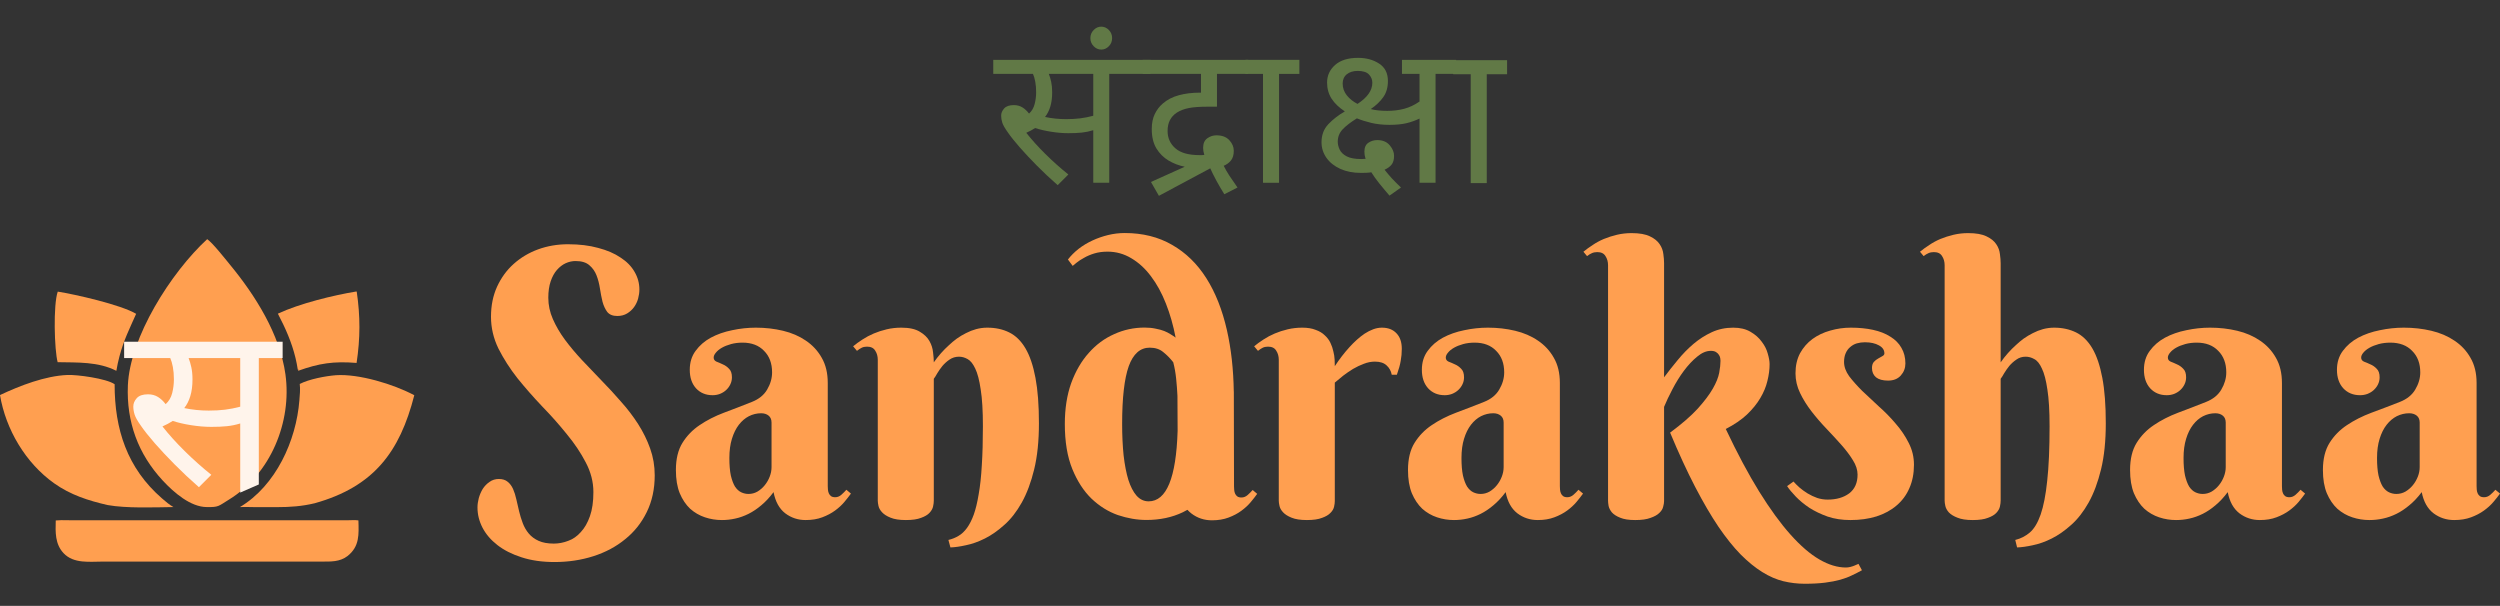
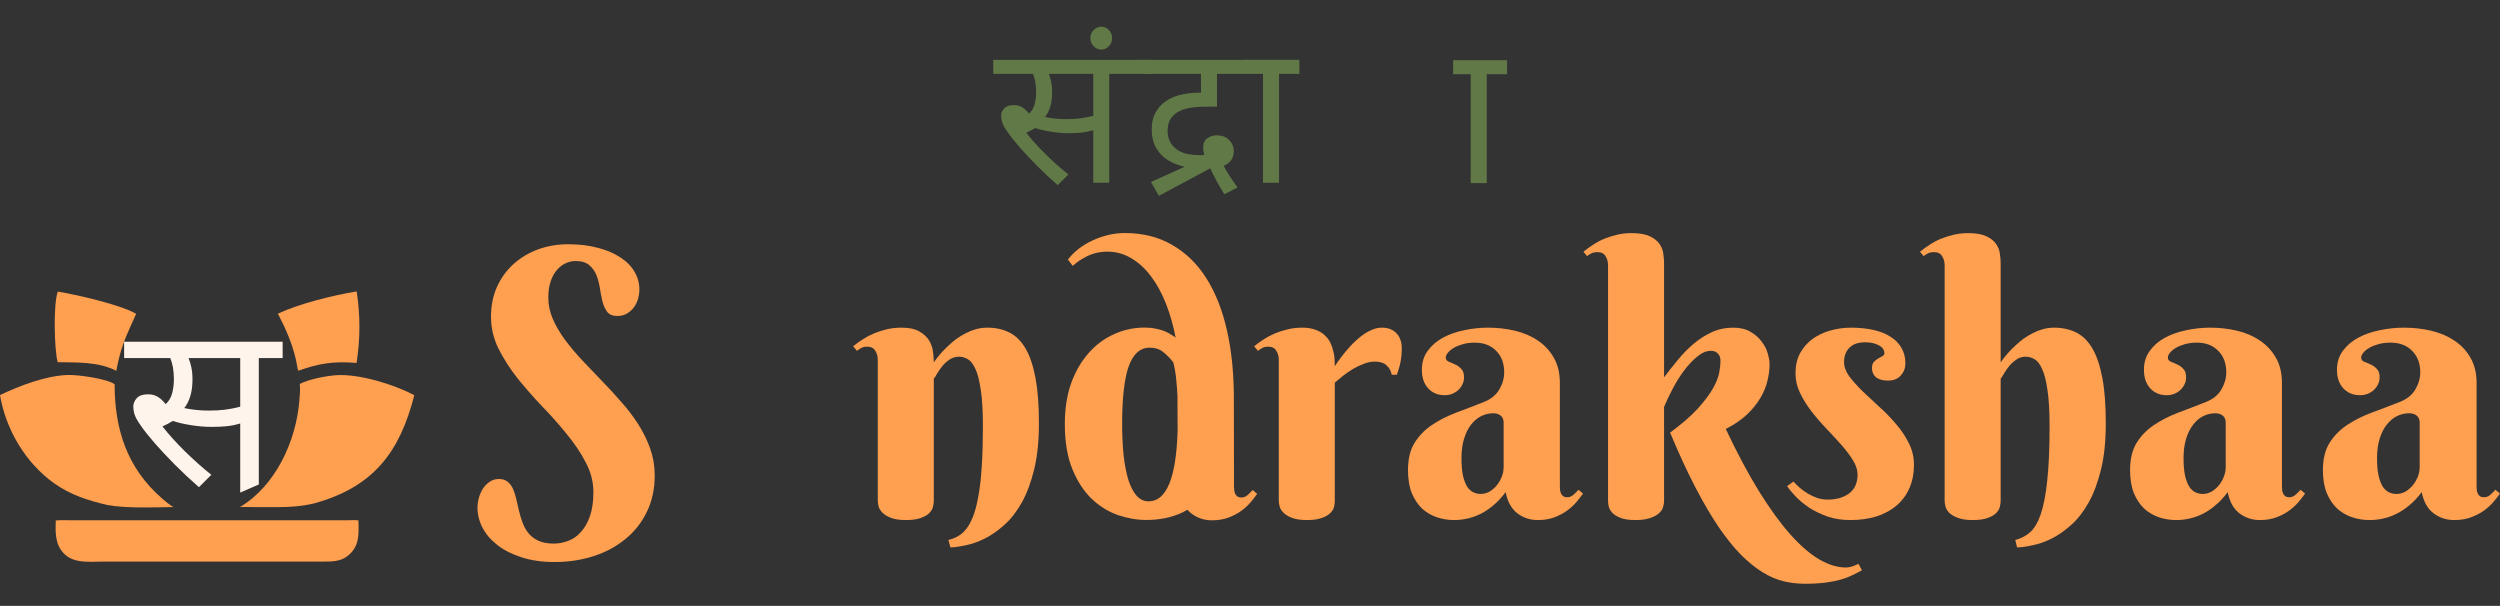
<svg xmlns="http://www.w3.org/2000/svg" width="12099" height="2932" viewBox="0 0 12099 2932" fill="none">
  <rect x="0" y="0" width="12099" height="2932" fill="#333333" stroke="none" />
  <g clip-path="url(#clip0_3202_4)">
    <path d="M1724.81 1410.58C1725.53 1410.73 1725.97 1411.5 1726.49 1412.02C1743.94 1530.23 1743.79 1637.53 1725.73 1756.46C1614.82 1747.38 1544.52 1758.19 1442.99 1794.47L1442.03 1792.88L1443.71 1792.11L1443.95 1788.17L1441.21 1789.33C1438.47 1770.01 1434.53 1751.22 1430.11 1732.24C1411.9 1656.51 1380.86 1586.84 1344.77 1518.03C1450 1468.82 1612.71 1429.08 1724.81 1410.58Z" fill="#FF9F50" />
    <path d="M279.515 1411.36C362.885 1424.43 583.923 1474.35 658.883 1518.75C626.304 1592.56 599.443 1644.21 578.156 1724.56C572.342 1747.57 566.672 1771.17 563.116 1794.66C474.749 1749.59 374.994 1754.88 279.035 1752.81C263.178 1695.39 256.979 1475.17 279.515 1411.36Z" fill="#FF9F50" />
    <path d="M297.535 2517.35C341.021 2518.46 384.652 2517.88 428.187 2517.88L1685.27 2517.78C1701.56 2517.64 1718.47 2516.15 1734.62 2518.51C1736.35 2586.16 1741.05 2643.97 1682.1 2690.87C1644.18 2720.03 1600.17 2717.87 1555.14 2717.82H499.304C434.434 2717.87 356.83 2729.26 307.77 2677.27C266.061 2632.96 268.079 2575.49 269.809 2518.79C279.035 2518.07 288.261 2517.74 297.535 2517.35Z" fill="#FF9F50" />
    <path d="M1625.97 1815.85C1735.48 1808.3 1904.62 1859 2005 1912.77C1934.51 2188.53 1808.13 2355.37 1523.67 2435.38C1460.77 2450.42 1404.26 2454.31 1340.06 2454.36L1232.81 2454.31C1209.02 2454.31 1184.61 2452.72 1160.92 2454.21C1334.92 2350.37 1433.76 2132.8 1448.9 1937.32C1450.92 1911.81 1453.89 1883.7 1450.63 1858.23C1495.27 1835.02 1575.27 1819.83 1625.97 1815.85Z" fill="#FF9F50" />
    <path d="M325.406 1814.8C370.67 1812.4 514.585 1831.47 554.756 1859.49C554.372 2076.3 614.869 2265.57 784.443 2412.42C801.694 2427.36 819.521 2442.83 839.462 2453.98C743.503 2455.38 612.226 2460.57 520.784 2444.28C427.66 2422.8 340.782 2395.07 261.882 2338.85C124.021 2240.63 27.918 2078.8 0 1911.86C97.257 1865.97 218.779 1819.27 325.406 1814.8Z" fill="#FF9F50" />
-     <path d="M1002.74 1157.39C1029.89 1176.13 1090.14 1253.26 1113.26 1281.27C1235.5 1429.46 1354.62 1618.21 1381.43 1811.81C1413.29 2042.07 1309.55 2293.62 1109.03 2417.31C1055.55 2450.27 1059.15 2454.69 1001.44 2454.02C921.868 2454.16 840.036 2382.18 788.044 2326.15C668.203 2196.99 611.694 2042.22 618.854 1865.82C628.32 1633.01 827.446 1318.65 1002.74 1157.39Z" fill="#FF9F50" />
    <path d="M1252.53 1732.79V2344.59L1162.58 2383.9V2049.36C1141.05 2056.04 1119.53 2060.46 1098 2062.62C1076.57 2064.83 1051.49 2065.89 1022.66 2065.89C991.518 2065.89 958.698 2063.15 924.245 2057.62C889.889 2052.15 860.529 2045.27 836.215 2037.06C821.319 2046.67 804.693 2055.61 786.241 2063.77C816.466 2102.22 852.168 2141.81 893.3 2182.56C934.432 2223.21 977.535 2261.65 1022.66 2297.88L962.687 2357.85C921.266 2321.62 882.248 2285 845.633 2248.1C808.97 2211.1 776.535 2176.5 748.376 2144.31C720.314 2112.02 698.114 2084.05 681.873 2060.32C665.583 2037.39 655.396 2019.28 651.312 2005.92C647.18 1992.61 645.161 1979.68 645.161 1967.09C645.161 1953.02 650.639 1939.71 661.691 1927.12C672.839 1914.57 691.003 1908.28 716.278 1908.28C734.73 1908.28 750.779 1912.6 764.522 1921.16C778.216 1929.61 790.566 1941.24 801.618 1955.95C817.234 1942.01 827.806 1924.14 833.332 1902.32C838.81 1880.41 841.597 1858.4 841.597 1836.2C841.597 1813.91 839.915 1793.92 836.599 1776.23C833.236 1758.45 829.007 1743.94 823.914 1732.79H600.762V1653.99H1367.86V1732.79H1252.53ZM1010.35 1987.08C1039.28 1987.08 1065.57 1985.64 1089.16 1982.66C1112.85 1979.73 1137.31 1974.93 1162.58 1968.25V1732.79H912.713C917.807 1745.48 922.227 1760.38 925.975 1777.39C929.675 1794.3 931.549 1813.91 931.549 1836.2C931.549 1867.24 927.993 1894.2 920.978 1917.12C914.059 1940.09 904.256 1959.36 891.57 1974.98C930.108 1983.05 969.702 1987.08 1010.35 1987.08Z" fill="#FFF4EB" />
    <path fill-rule="evenodd" clip-rule="evenodd" d="M5699.22 2085.3L5698.38 1915.86C5698.38 1915.8 5698.38 1915.8 5698.38 1915.74C5697.18 1889.8 5695.14 1862.42 5692.2 1833.54C5689.26 1804.72 5684.51 1777.94 5678.03 1753.21C5663.92 1734.95 5648.01 1718.74 5630.36 1704.57C5613.3 1689.86 5591.21 1682.54 5564.13 1682.54C5518.14 1682.54 5484.27 1712.56 5462.54 1772.6C5441.34 1832.7 5430.72 1925.71 5430.72 2051.74C5430.72 2107.09 5433.06 2157.77 5437.8 2203.7C5443.09 2249.63 5450.71 2289.08 5460.74 2322.04C5471.37 2355.07 5484.57 2380.64 5500.49 2398.9C5517 2417.15 5536.45 2426.28 5558.79 2426.28C5645.43 2426.28 5692.2 2312.62 5699.22 2085.3ZM5746.66 2467.28C5739.27 2471.55 5731.71 2475.57 5723.96 2479.29C5672.15 2504.03 5613.54 2516.4 5548.22 2516.4C5502.83 2516.4 5456.66 2508.47 5409.52 2492.56C5362.99 2476.05 5320.6 2449.57 5282.29 2413.07C5244.65 2376.56 5213.73 2328.83 5189.59 2269.93C5165.39 2210.49 5153.32 2137.72 5153.32 2051.74C5153.32 1977.58 5163.65 1911.6 5184.25 1853.9C5205.44 1796.2 5233.72 1747.56 5269.08 1708.12C5304.39 1668.07 5345.34 1637.75 5391.87 1617.15C5438.34 1595.96 5487.52 1585.33 5539.39 1585.33C5559.39 1585.33 5577.34 1587.13 5593.25 1590.67C5609.16 1593.62 5622.97 1597.4 5634.8 1602.14C5646.57 1606.83 5656.83 1612.17 5665.66 1618.05C5674.55 1623.34 5682.47 1628.62 5689.56 1633.9C5678.33 1575.06 5662.72 1520.25 5642.73 1469.63C5622.67 1418.41 5598.53 1374.22 5570.25 1337.12C5542.64 1300.01 5510.81 1270.89 5474.91 1249.7C5439.54 1228.5 5401.3 1217.87 5360.05 1217.87C5336.51 1217.87 5315.02 1220.82 5295.56 1226.7C5276.71 1232.58 5260.2 1239.67 5246.09 1247.9C5231.98 1255.58 5220.21 1263.21 5210.78 1270.89C5201.9 1277.92 5195.47 1283.26 5191.33 1286.8L5168.33 1255.88C5182.5 1237.63 5199.56 1220.52 5219.61 1204.61C5240.2 1188.69 5262.6 1175.18 5286.74 1164.02C5310.87 1152.79 5336.21 1143.96 5362.69 1137.48C5389.77 1130.99 5416.61 1127.75 5443.09 1127.75C5530.27 1127.75 5606.82 1146.91 5672.75 1185.21C5738.73 1222.86 5793.79 1276.48 5837.92 1345.94C5882.11 1415.47 5915.38 1499.35 5937.77 1597.7C5958.24 1687.52 5969.29 1786.41 5971.03 1894.43H5971.21L5971.27 1909.14C5971.33 1914.54 5971.33 1920 5971.33 1925.47C5971.33 1927.99 5971.33 1930.57 5971.33 1933.09L5972.17 2353.81C5972.17 2359.09 5972.41 2364.97 5973.08 2371.46C5973.62 2377.94 5975.12 2383.83 5977.46 2389.11C5979.8 2394.39 5983.34 2398.84 5988.09 2402.38C5992.77 2405.92 5999.55 2407.66 6008.38 2407.66C6018.95 2407.66 6028.67 2403.82 6037.5 2396.2C6046.93 2387.91 6055.21 2379.68 6062.3 2371.46L6084.33 2390.01C6075.51 2402.38 6064.94 2415.89 6052.57 2430.66C6040.14 2445.37 6025.13 2459.18 6007.48 2472.15C5989.83 2485.12 5969.23 2495.98 5945.64 2504.81C5922.1 2513.7 5895.32 2518.08 5865.3 2518.08C5828.19 2518.08 5795.17 2507.21 5766.35 2485.42C5759.57 2480.13 5752.96 2474.07 5746.66 2467.28Z" fill="#FF9F50" />
    <path d="M10771.6 2045.13C10771.6 2030.42 10766.9 2019.19 10757.4 2011.56C10748 2003.88 10736 2000.03 10721.2 2000.03C10700.6 2000.03 10680.9 2004.78 10662 2014.2C10643.8 2023.63 10627.6 2037.44 10613.5 2055.69C10599.4 2073.95 10588.1 2096.64 10579.9 2123.72C10571.7 2150.26 10567.5 2181.12 10567.5 2216.49C10567.5 2250.65 10569.9 2278.93 10574.6 2301.26C10579.9 2323.66 10586.7 2341.61 10594.9 2355.18C10603.7 2368.15 10613.8 2377.28 10624.9 2382.56C10636.2 2387.84 10647.9 2390.49 10660.3 2390.49C10675.6 2390.49 10690 2386.7 10703.5 2379.02C10717.1 2370.79 10728.9 2360.47 10738.9 2348.1C10748.9 2335.73 10756.8 2321.92 10762.7 2306.61C10768.6 2291.3 10771.6 2275.99 10771.6 2260.68V2045.13ZM10631.1 1658.22C10611.1 1658.22 10592.6 1660.56 10575.5 1665.24C10558.4 1669.98 10543.7 1675.87 10531.3 1682.95C10519 1689.98 10509.2 1697.96 10502.2 1706.79C10495.1 1715.02 10491.6 1723 10491.6 1730.63C10491.6 1739.45 10496 1745.94 10504.8 1750.08C10514.2 1753.62 10524.5 1758.01 10535.7 1763.35C10546.9 1768.03 10557 1775.12 10565.8 1784.54C10575.2 1793.37 10579.9 1807.18 10579.9 1826.03C10579.9 1838.4 10577.3 1849.87 10572 1860.5C10567.2 1870.52 10560.5 1879.65 10551.6 1887.88C10543.4 1895.5 10533.4 1901.69 10521.6 1906.43C10510.4 1910.57 10498.6 1912.61 10486.3 1912.61C10453.3 1912.61 10426.5 1901.45 10405.9 1879.05C10385.8 1856.65 10375.8 1826.93 10375.8 1789.83C10375.8 1753.92 10385.2 1723.3 10404.1 1697.96C10423 1672.03 10447.4 1650.83 10477.4 1634.38C10508 1617.87 10542.5 1605.8 10580.8 1598.11C10619.1 1589.89 10657.4 1585.75 10695.6 1585.75C10741.5 1585.75 10785.4 1590.79 10827.2 1600.76C10869.1 1610.78 10905.9 1626.69 10937.6 1648.49C10970.1 1670.28 10995.6 1697.96 11014.5 1731.53C11033.9 1765.09 11043.7 1805.74 11043.7 1853.41V2352.54C11043.7 2357.82 11044 2363.71 11044.5 2370.19C11045.2 2376.68 11046.6 2382.56 11049 2387.84C11051.3 2393.13 11054.8 2397.57 11059.5 2401.11C11064.3 2404.66 11071 2406.4 11079.9 2406.4C11090.5 2406.4 11100.2 2402.55 11109.1 2394.93C11118.5 2386.7 11126.7 2378.42 11133.7 2370.19L11155.8 2388.75C11147 2401.11 11136.4 2414.62 11124.1 2429.39C11111.7 2444.1 11096.7 2457.91 11079 2470.88C11061.3 2483.85 11040.7 2494.72 11017.1 2503.55C10993.6 2512.43 10966.8 2516.81 10936.8 2516.81C10899.7 2516.81 10866.7 2505.95 10837.8 2484.15C10809 2461.76 10790.1 2427.59 10781.3 2381.66C10762.4 2407 10742.7 2428.19 10722.1 2445.24C10702.1 2462.36 10681.5 2476.17 10660.3 2486.79C10639 2497.36 10617.6 2505.05 10595.8 2509.73C10574.6 2514.47 10553.1 2516.81 10531.3 2516.81C10503.1 2516.81 10475.7 2512.43 10449.1 2503.55C10422.7 2494.72 10398.8 2480.91 10377.6 2462.06C10357 2442.6 10340.2 2417.57 10327.2 2386.94C10314.9 2356.32 10308.7 2318.98 10308.7 2274.79C10308.7 2221.17 10319.3 2177.34 10340.5 2143.17C10361.7 2109.01 10389.4 2080.43 10423.6 2057.49C10458.3 2033.9 10497.5 2013.9 10541 1997.39C10585.2 1980.94 10630.2 1963.53 10676.2 1945.28C10710.4 1931.77 10735.1 1911.71 10750.4 1885.23C10766.3 1858.16 10774.3 1830.48 10774.3 1802.2C10774.3 1758.61 10761.3 1723.84 10735.4 1697.96C10710.1 1671.43 10675.3 1658.22 10631.1 1658.22Z" fill="#FF9F50" />
    <path d="M11710.3 2045.13C11710.3 2030.42 11705.6 2019.19 11696.1 2011.56C11686.5 2003.88 11674.3 2000.03 11659.4 2000.03C11638.6 2000.03 11618.6 2004.78 11599.5 2014.2C11581.1 2023.63 11564.7 2037.44 11550.4 2055.69C11536.1 2073.95 11524.7 2096.64 11516.4 2123.72C11508.1 2150.26 11503.9 2181.12 11503.9 2216.49C11503.9 2250.65 11506.3 2278.93 11511.1 2301.26C11516.4 2323.66 11523.3 2341.61 11531.6 2355.18C11540.5 2368.15 11550.7 2377.28 11562 2382.56C11573.3 2387.84 11585.2 2390.49 11597.8 2390.49C11613.3 2390.49 11627.8 2386.7 11641.5 2379.02C11655.2 2370.79 11667.1 2360.47 11677.3 2348.1C11687.4 2335.73 11695.4 2321.92 11701.4 2306.61C11707.4 2291.3 11710.3 2275.99 11710.3 2260.68V2045.13ZM11568.2 1658.22C11548 1658.22 11529.2 1660.56 11511.9 1665.24C11494.7 1669.98 11479.8 1675.87 11467.3 1682.95C11454.8 1689.98 11444.9 1697.96 11437.7 1706.79C11430.6 1715.02 11427.1 1723 11427.1 1730.63C11427.1 1739.45 11431.5 1745.94 11440.4 1750.08C11450 1753.62 11460.4 1758.01 11471.7 1763.35C11483.1 1768.03 11493.2 1775.12 11502.1 1784.54C11511.6 1793.37 11516.4 1807.18 11516.4 1826.03C11516.4 1838.4 11513.7 1849.87 11508.4 1860.5C11503.6 1870.52 11496.7 1879.65 11487.8 1887.88C11479.5 1895.5 11469.3 1901.69 11457.4 1906.43C11446.1 1910.57 11434.2 1912.61 11421.7 1912.61C11388.3 1912.61 11361.2 1901.45 11340.4 1879.05C11320.1 1856.65 11309.9 1826.93 11309.9 1789.83C11309.9 1753.92 11319.5 1723.3 11338.5 1697.96C11357.6 1672.03 11382.3 1650.83 11412.7 1634.38C11443.7 1617.87 11478.6 1605.8 11517.3 1598.11C11556 1589.89 11594.8 1585.75 11633.5 1585.75C11680 1585.75 11724.4 1590.79 11766.6 1600.76C11809 1610.78 11846.2 1626.69 11878.4 1648.49C11911.2 1670.28 11937.1 1697.96 11956.1 1731.53C11975.8 1765.09 11985.7 1805.74 11985.7 1853.41V2352.54C11985.7 2357.82 11986 2363.71 11986.5 2370.19C11987.2 2376.68 11988.6 2382.56 11991 2387.84C11993.4 2393.13 11997 2397.57 12001.7 2401.11C12006.5 2404.66 12013.4 2406.4 12022.3 2406.4C12033 2406.4 12042.8 2402.55 12051.8 2394.93C12061.3 2386.7 12069.7 2378.42 12076.8 2370.19L12099.1 2388.75C12090.2 2401.11 12079.5 2414.62 12067 2429.39C12054.5 2444.1 12039.3 2457.91 12021.4 2470.88C12003.5 2483.85 11982.7 2494.72 11958.8 2503.55C11935 2512.43 11907.9 2516.81 11877.5 2516.81C11840 2516.81 11806.6 2505.95 11777.4 2484.15C11748.2 2461.76 11729.1 2427.59 11720.2 2381.66C11701.1 2407 11681.2 2428.19 11660.3 2445.24C11640 2462.36 11619.2 2476.17 11597.8 2486.79C11576.3 2497.36 11554.6 2505.05 11532.5 2509.73C11511.1 2514.47 11489.3 2516.81 11467.3 2516.81C11438.7 2516.81 11411 2512.43 11384.1 2503.55C11357.3 2494.72 11333.2 2480.91 11311.7 2462.06C11290.8 2442.6 11273.9 2417.57 11260.8 2386.94C11248.3 2356.32 11242 2318.98 11242 2274.79C11242 2221.17 11252.8 2177.34 11274.2 2143.17C11295.6 2109.01 11323.7 2080.43 11358.2 2057.49C11393.4 2033.9 11433 2013.9 11477 1997.39C11521.8 1980.94 11567.3 1963.53 11613.9 1945.28C11648.4 1931.77 11673.4 1911.71 11688.9 1885.23C11705 1858.16 11713.1 1830.48 11713.1 1802.2C11713.1 1758.61 11699.9 1723.84 11673.7 1697.96C11648.1 1671.43 11612.9 1658.22 11568.2 1658.22Z" fill="#FF9F50" />
    <path d="M9682.4 1753.64C9704.19 1722.42 9728.93 1694.44 9756.61 1669.7C9767.78 1659.07 9780.21 1648.8 9793.71 1638.78C9807.88 1628.75 9822.59 1619.92 9837.91 1612.3C9853.76 1604.01 9870.27 1597.53 9887.32 1592.85C9905.03 1588.16 9922.98 1585.76 9941.24 1585.76C9980.68 1585.76 10016 1593.45 10047.2 1608.76C10078.4 1624.07 10104.7 1649.7 10125.9 1685.61C10147.1 1721.51 10163.2 1769.25 10174.4 1828.69C10185.6 1887.59 10191.2 1960.9 10191.2 2048.68C10191.2 2134.06 10183.6 2208.27 10168.3 2271.26C10152.9 2334.3 10132.9 2387.86 10108.2 2432.05C10083.5 2476.18 10055.5 2512.15 10024.3 2539.82C9993.05 2568.04 9961.53 2590.14 9929.77 2606.05C9897.95 2621.96 9867.33 2632.83 9837.91 2638.71C9808.42 2645.2 9783.09 2648.74 9761.89 2649.34L9753.07 2613.14C9779.54 2606.65 9803.14 2594.58 9823.74 2576.93C9844.39 2559.22 9861.74 2530.4 9875.85 2490.35C9889.96 2449.7 9900.59 2395.24 9907.67 2326.92C9915.3 2258.59 9919.14 2170.57 9919.14 2062.79C9919.14 1988.58 9915.6 1929.38 9908.57 1885.25C9902.09 1840.46 9893.26 1806.59 9882.04 1783.66C9871.41 1760.12 9859.1 1744.81 9844.93 1737.73C9831.42 1730.04 9817.55 1726.26 9803.44 1726.26C9786.39 1726.26 9771.38 1730.94 9758.35 1740.37C9745.38 1749.19 9733.91 1759.52 9723.89 1771.29C9714.52 1783.06 9706.23 1794.83 9699.21 1806.59C9692.72 1818.42 9687.14 1827.25 9682.4 1833.13V2423.22C9682.4 2430.85 9681.2 2440.28 9678.85 2451.44C9676.51 2462.07 9670.63 2472.4 9661.2 2482.36C9652.38 2491.79 9638.81 2499.78 9620.55 2506.26C9602.9 2513.29 9578.46 2516.83 9547.24 2516.83C9516.02 2516.83 9491.28 2512.99 9473.09 2505.36C9454.78 2498.28 9440.97 2489.75 9431.54 2479.72C9422.72 2469.7 9417.07 2459.43 9414.73 2448.8C9412.39 2438.23 9411.25 2429.71 9411.25 2423.22V1283.69C9411.25 1266.58 9407.11 1251.87 9398.88 1239.5C9391.19 1226.53 9377.93 1220.05 9359.07 1220.05C9349.11 1220.05 9340.22 1221.85 9332.59 1225.39C9325.57 1228.33 9317.88 1233.01 9309.66 1239.5L9291.95 1218.3C9305.51 1207.14 9320.53 1196.21 9337.04 1185.64C9353.49 1174.41 9371.44 1164.69 9390.89 1156.46C9410.95 1148.24 9432.14 1141.45 9454.48 1136.17C9476.87 1130.82 9500.47 1128.18 9525.15 1128.18C9563.45 1128.18 9593.18 1133.53 9614.37 1144.09C9635.56 1154.12 9651.18 1166.79 9661.2 1182.1C9671.23 1196.81 9677.11 1212.72 9678.85 1229.77C9681.2 1246.28 9682.4 1260.99 9682.4 1273.96V1753.64Z" fill="#FF9F50" />
    <path d="M9025.18 1656.42C9011.61 1656.42 8998.7 1658.22 8986.33 1661.76C8974.57 1665.24 8963.94 1671.19 8954.51 1679.41C8945.08 1687.04 8937.76 1697.06 8932.42 1709.43C8927.13 1721.2 8924.49 1735.37 8924.49 1751.82C8924.49 1774.82 8932.72 1797.75 8949.23 1820.75C8966.28 1843.15 8987.23 1866.68 9011.97 1891.42C9037.25 1915.56 9064.33 1940.89 9093.21 1967.37C9122.63 1993.31 9149.77 2020.99 9174.5 2050.41C9199.84 2079.29 9220.68 2110.21 9237.19 2143.17C9254.3 2176.14 9262.83 2211.5 9262.83 2249.15C9262.83 2291.54 9255.44 2329.24 9240.73 2362.27C9226.62 2395.23 9206.03 2423.21 9178.89 2446.15C9152.41 2469.14 9119.99 2486.79 9081.74 2499.16C9044.03 2510.93 9001.94 2516.81 8955.41 2516.81C8914.76 2516.81 8877.96 2511.23 8845 2500.06C8812.03 2488.23 8782.55 2474.12 8756.67 2457.61C8731.34 2440.56 8709.54 2422.61 8691.29 2403.76C8673.04 2384.9 8658.87 2367.85 8648.9 2352.54L8679.82 2330.44C8687.45 2339.27 8697.17 2349 8708.94 2359.57C8720.71 2369.59 8733.68 2379.02 8747.85 2387.84C8762.56 2396.67 8778.17 2404.06 8794.62 2409.94C8811.13 2415.22 8827.88 2417.87 8845 2417.87C8887.38 2417.87 8922.09 2407.9 8949.23 2387.84C8976.31 2367.25 8989.88 2336.93 8989.88 2296.88C8989.88 2274.49 8982.49 2251.55 8967.78 2227.95C8953.07 2203.82 8934.52 2179.08 8912.12 2153.74C8889.73 2128.46 8865.59 2102.23 8839.71 2075.15C8813.77 2048.07 8789.64 2020.09 8767.24 1991.21C8744.85 1962.39 8726.35 1932.61 8711.58 1901.99C8696.87 1871.36 8689.49 1839.6 8689.49 1806.58C8689.49 1769.47 8696.87 1737.11 8711.58 1709.43C8726.89 1681.75 8746.95 1658.82 8771.68 1640.56C8797.02 1622.25 8825.54 1608.74 8857.36 1599.92C8889.73 1590.49 8923.05 1585.75 8957.15 1585.75C8996.6 1585.75 9032.57 1589.29 9064.93 1596.37C9097.35 1603.46 9125.03 1614.33 9147.97 1629.04C9171.5 1643.21 9189.51 1661.16 9201.88 1682.95C9214.85 1704.75 9221.34 1730.03 9221.34 1758.91C9221.34 1781.3 9213.95 1800.7 9199.18 1817.21C9184.47 1833.72 9163.88 1841.94 9137.34 1841.94C9112.06 1841.94 9092.61 1836.66 9079.1 1826.03C9066.13 1814.87 9059.64 1799.86 9059.64 1781C9059.64 1768.63 9062.59 1758.91 9068.47 1751.82C9074.96 1744.8 9081.98 1739.15 9089.67 1735.07C9097.35 1730.33 9104.14 1726.54 9110.02 1723.54C9116.5 1720.06 9119.69 1715.62 9119.69 1710.33C9119.69 1693.82 9110.86 1680.85 9093.21 1671.43C9075.56 1661.46 9052.86 1656.42 9025.18 1656.42Z" fill="#FF9F50" />
    <path d="M8053.46 1826.05C8074.12 1798.37 8096.21 1770.39 8119.75 1742.11C8143.28 1713.29 8168.62 1687.35 8195.7 1664.42C8222.84 1641.42 8252.26 1622.57 8284.02 1607.86C8315.84 1593.15 8350.61 1585.76 8388.26 1585.76C8421.88 1585.76 8449.86 1592.55 8472.25 1606.11C8494.59 1619.08 8512.54 1634.93 8526.11 1653.79C8540.22 1672.04 8549.95 1691.19 8555.23 1711.19C8561.12 1731.24 8564.12 1748.29 8564.12 1762.46C8564.12 1788.34 8560.58 1815.48 8553.49 1843.7C8547.01 1871.38 8535.54 1899.06 8519.03 1926.74C8503.12 1953.82 8481.62 1980.36 8454.54 2006.23C8427.46 2031.57 8393.3 2054.87 8352.05 2076.06C8407.41 2193.26 8461.33 2294.25 8513.74 2379.03C8566.16 2463.27 8616.47 2532.44 8664.81 2586.6C8713.68 2641.42 8760.51 2681.7 8805.25 2707.64C8849.98 2733.58 8892.73 2746.49 8933.32 2746.49C8940.4 2746.49 8947.42 2745.65 8954.51 2743.85C8961.59 2742.11 8968.08 2740 8973.96 2737.66C8980.45 2735.32 8987.23 2732.38 8994.26 2728.84L9011.07 2759.76C8995.16 2768.58 8978.95 2776.81 8962.44 2784.5C8945.98 2792.72 8927.13 2799.81 8905.94 2805.69C8884.74 2811.57 8860.3 2816.32 8832.62 2819.8C8804.95 2823.34 8771.98 2825.14 8733.68 2825.14C8698.97 2825.14 8664.51 2821 8630.34 2812.77C8596.78 2804.49 8562.92 2789.78 8528.75 2768.58C8494.59 2747.39 8459.83 2719.11 8424.52 2683.81C8389.76 2648.44 8353.85 2603.71 8316.75 2549.49C8280.24 2495.33 8242.53 2430.85 8203.69 2356.1C8164.78 2281.28 8124.49 2193.8 8082.64 2093.71C8139.14 2051.92 8183.63 2013.32 8216 1978.01C8248.42 1942.05 8272.86 1909.69 8289.37 1880.81C8305.88 1851.99 8316.15 1826.35 8320.29 1803.95C8324.37 1781.62 8326.47 1762.46 8326.47 1746.55C8326.47 1744.21 8326.17 1740.37 8325.57 1735.08C8324.97 1729.2 8322.93 1723.56 8319.39 1718.27C8316.45 1712.99 8311.7 1708.25 8305.22 1704.16C8299.39 1700.02 8290.87 1697.98 8279.64 1697.98C8257.84 1697.98 8235.75 1707.41 8213.35 1726.26C8191.02 1744.51 8169.52 1767.45 8148.93 1795.13C8128.87 1822.2 8110.62 1851.69 8094.11 1883.45C8077.66 1914.67 8064.09 1943.25 8053.46 1969.13V2424.96C8053.46 2432.65 8052.02 2441.78 8049.08 2452.34C8046.74 2462.97 8040.55 2472.94 8030.53 2482.36C8021.1 2491.79 8006.93 2499.78 7988.14 2506.26C7969.88 2513.29 7945.15 2516.83 7913.93 2516.83C7882.7 2516.83 7858.27 2512.99 7840.61 2505.36C7822.96 2498.28 7809.69 2489.75 7800.87 2479.72C7792.64 2469.7 7787.36 2459.43 7784.96 2448.8C7783.21 2438.23 7782.31 2429.71 7782.31 2423.22V1283.69C7782.31 1266.58 7778.17 1251.87 7769.94 1239.5C7762.32 1226.53 7749.05 1220.05 7730.2 1220.05C7720.17 1220.05 7711.34 1221.85 7703.66 1225.39C7696.63 1228.33 7688.95 1233.01 7680.72 1239.5L7663.07 1218.3C7676.64 1207.14 7691.65 1196.21 7708.1 1185.64C7724.61 1174.41 7742.57 1164.69 7762.02 1156.46C7782.01 1148.24 7803.21 1141.45 7825.6 1136.17C7848 1130.82 7871.54 1128.18 7896.27 1128.18C7934.58 1128.18 7964.24 1133.53 7985.49 1144.09C8006.69 1154.12 8022.3 1166.79 8032.27 1182.1C8042.29 1196.81 8048.18 1212.72 8049.98 1229.77C8052.32 1246.28 8053.46 1260.99 8053.46 1273.96V1826.05Z" fill="#FF9F50" />
    <path d="M7277 2045.13C7277 2030.42 7272.32 2019.19 7262.89 2011.56C7253.47 2003.88 7241.4 2000.03 7226.69 2000.03C7206.09 2000.03 7186.34 2004.78 7167.49 2014.2C7149.23 2023.63 7133.02 2037.44 7118.91 2055.69C7104.8 2073.95 7093.58 2096.64 7085.35 2123.72C7077.12 2150.26 7072.98 2181.12 7072.98 2216.49C7072.98 2250.65 7075.32 2278.93 7080.07 2301.26C7085.35 2323.66 7092.13 2341.61 7100.36 2355.18C7109.19 2368.15 7119.21 2377.28 7130.38 2382.56C7141.61 2387.84 7153.38 2390.49 7165.75 2390.49C7181.06 2390.49 7195.47 2386.7 7208.98 2379.02C7222.55 2370.79 7234.31 2360.47 7244.34 2348.1C7254.37 2335.73 7262.29 2321.92 7268.18 2306.61C7274.06 2291.3 7277 2275.99 7277 2260.68V2045.13ZM7136.57 1658.22C7116.57 1658.22 7098.02 1660.56 7080.91 1665.24C7063.85 1669.98 7049.14 1675.87 7036.78 1682.95C7024.41 1689.98 7014.68 1697.96 7007.6 1706.79C7000.57 1715.02 6997.03 1723 6997.03 1730.63C6997.03 1739.45 7001.41 1745.94 7010.24 1750.08C7019.66 1753.62 7029.99 1758.01 7041.16 1763.35C7052.39 1768.03 7062.41 1775.12 7071.24 1784.54C7080.61 1793.37 7085.35 1807.18 7085.35 1826.03C7085.35 1838.4 7082.71 1849.87 7077.42 1860.5C7072.68 1870.52 7065.9 1879.65 7057.07 1887.88C7048.84 1895.5 7038.82 1901.69 7027.05 1906.43C7015.88 1910.57 7004.05 1912.61 6991.74 1912.61C6958.72 1912.61 6931.94 1901.45 6911.35 1879.05C6891.29 1856.65 6881.27 1826.93 6881.27 1789.83C6881.27 1753.92 6890.69 1723.3 6909.55 1697.96C6928.4 1672.03 6952.84 1650.83 6982.86 1634.38C7013.48 1617.87 7047.94 1605.8 7086.25 1598.11C7124.5 1589.89 7162.8 1585.75 7201.05 1585.75C7246.98 1585.75 7290.87 1590.79 7332.66 1600.76C7374.51 1610.78 7411.32 1626.69 7443.08 1648.49C7475.5 1670.28 7501.08 1697.96 7519.93 1731.53C7539.39 1765.09 7549.11 1805.74 7549.11 1853.41V2352.54C7549.11 2357.82 7549.41 2363.71 7549.95 2370.19C7550.61 2376.68 7552.05 2382.56 7554.4 2387.84C7556.74 2393.13 7560.28 2397.57 7565.02 2401.11C7569.71 2404.66 7576.49 2406.4 7585.32 2406.4C7595.95 2406.4 7605.61 2402.55 7614.5 2394.93C7623.92 2386.7 7632.15 2378.42 7639.18 2370.19L7661.27 2388.75C7652.44 2401.11 7641.82 2414.62 7629.51 2429.39C7617.14 2444.1 7602.13 2457.91 7584.42 2470.88C7566.76 2483.85 7546.17 2494.72 7522.57 2503.55C7499.04 2512.43 7472.26 2516.81 7442.24 2516.81C7405.13 2516.81 7372.17 2505.95 7343.29 2484.15C7314.41 2461.76 7295.56 2427.59 7286.73 2381.66C7267.88 2407 7248.18 2428.19 7227.59 2445.24C7207.53 2462.36 7186.94 2476.17 7165.75 2486.79C7144.55 2497.36 7123.06 2505.05 7101.26 2509.73C7080.07 2514.47 7058.57 2516.81 7036.78 2516.81C7008.5 2516.81 6981.12 2512.43 6954.58 2503.55C6928.1 2494.72 6904.26 2480.91 6883.07 2462.06C6862.47 2442.6 6845.66 2417.57 6832.69 2386.94C6820.32 2356.32 6814.14 2318.98 6814.14 2274.79C6814.14 2221.17 6824.77 2177.34 6845.96 2143.17C6867.16 2109.01 6894.84 2080.43 6929 2057.49C6963.7 2033.9 7002.91 2013.9 7046.44 1997.39C7090.63 1980.94 7135.66 1963.53 7181.66 1945.28C7215.82 1931.77 7240.5 1911.71 7255.81 1885.23C7271.72 1858.16 7279.7 1830.48 7279.7 1802.2C7279.7 1758.61 7266.74 1723.84 7240.8 1697.96C7215.46 1671.43 7180.76 1658.22 7136.57 1658.22Z" fill="#FF9F50" />
    <path d="M6459.9 1772.18C6482.29 1738.01 6506.19 1707.09 6531.47 1679.41C6542.09 1667.64 6553.56 1656.12 6565.93 1644.95C6578.3 1633.78 6590.97 1623.75 6603.94 1614.93C6617.45 1606.1 6631.32 1599.02 6645.43 1593.73C6659.59 1588.39 6673.7 1585.75 6687.81 1585.75C6717.84 1585.75 6741.43 1594.87 6758.48 1613.13C6775.6 1630.84 6784.12 1655.87 6784.12 1688.24C6784.12 1708.23 6782.32 1727.68 6778.84 1746.54C6775.84 1764.79 6769.71 1787.19 6760.29 1813.66H6735.55C6732.01 1795.41 6723.78 1780.4 6710.81 1768.63C6697.84 1756.26 6678.99 1750.08 6654.25 1750.08C6636 1750.08 6618.05 1753.62 6600.39 1760.65C6582.74 1767.13 6565.33 1775.42 6548.28 1785.39C6531.77 1795.41 6515.91 1806.34 6500.54 1818.11C6485.83 1829.88 6472.26 1841.04 6459.9 1851.67V2424.95C6459.9 2432.64 6458.76 2441.76 6456.41 2452.33C6454.07 2462.96 6448.19 2472.92 6438.7 2482.35C6429.87 2491.78 6416.37 2499.76 6398.11 2506.25C6380.4 2513.27 6356.02 2516.81 6324.8 2516.81C6293.58 2516.81 6268.84 2512.97 6250.59 2505.35C6232.94 2498.26 6219.37 2489.74 6209.94 2479.71C6200.52 2469.68 6194.63 2459.41 6192.29 2448.79C6189.95 2438.22 6188.75 2429.69 6188.75 2423.21V1741.25C6188.75 1724.14 6184.6 1709.43 6176.38 1697.06C6168.75 1684.09 6155.48 1677.61 6136.63 1677.61C6126.6 1677.61 6118.08 1679.41 6110.99 1682.95C6103.91 1686.5 6096.28 1691.48 6088.06 1697.96L6069.5 1675.87C6083.07 1664.7 6098.08 1653.77 6114.54 1643.21C6131.59 1631.98 6149.9 1622.25 6169.29 1614.03C6188.75 1605.8 6209.64 1599.02 6232.04 1593.73C6254.43 1588.39 6277.97 1585.75 6302.71 1585.75C6327.98 1585.75 6349.54 1589.29 6367.19 1596.37C6385.44 1602.86 6400.15 1611.68 6411.38 1622.85C6423.15 1633.48 6432.22 1645.55 6438.7 1659.06C6445.19 1672.63 6449.93 1686.5 6452.87 1700.61C6456.41 1714.18 6458.45 1727.38 6459.06 1740.35C6459.66 1752.72 6459.9 1763.35 6459.9 1772.18Z" fill="#FF9F50" />
    <path d="M4756.87 2062.78C4756.87 1988.57 4753.32 1929.37 4746.24 1885.23C4739.76 1840.44 4730.93 1806.58 4719.76 1783.64C4708.59 1760.11 4696.22 1744.8 4682.66 1737.71C4669.09 1730.03 4655.28 1726.24 4641.17 1726.24C4624.05 1726.24 4608.74 1730.93 4595.17 1740.35C4582.27 1749.18 4570.74 1759.51 4560.77 1771.28C4551.34 1783.04 4543.06 1794.81 4536.03 1806.58C4529.55 1818.41 4523.96 1827.23 4519.22 1833.12V2423.21C4519.22 2430.83 4518.08 2440.26 4515.68 2451.43C4513.34 2462.06 4507.45 2472.38 4498.03 2482.35C4489.2 2491.78 4475.63 2499.76 4457.38 2506.25C4439.73 2513.27 4415.29 2516.81 4384.07 2516.81C4352.85 2516.81 4328.11 2512.97 4309.86 2505.35C4292.2 2498.26 4278.69 2489.74 4269.27 2479.71C4259.84 2469.68 4253.96 2459.41 4251.56 2448.79C4249.21 2438.22 4248.07 2429.69 4248.07 2423.21V1741.25C4248.07 1724.14 4243.93 1709.43 4235.7 1697.06C4228.02 1684.09 4214.75 1677.61 4195.96 1677.61C4185.93 1677.61 4177.4 1679.41 4170.32 1682.95C4163.23 1686.5 4155.61 1691.48 4147.32 1697.96L4128.77 1675.87C4142.34 1664.7 4157.35 1653.77 4173.86 1643.21C4190.91 1631.98 4209.17 1622.25 4228.62 1614.03C4248.07 1605.8 4268.97 1599.02 4291.3 1593.73C4313.7 1588.39 4337.23 1585.75 4361.97 1585.75C4400.28 1585.75 4430 1592.23 4451.19 1605.2C4472.39 1617.57 4488 1632.58 4498.03 1650.23C4508.05 1667.94 4513.94 1686.5 4515.68 1705.89C4518.08 1724.74 4519.22 1740.65 4519.22 1753.62C4541.02 1722.4 4565.75 1694.42 4593.43 1669.68C4604.6 1659.06 4616.97 1648.79 4630.54 1638.76C4644.65 1628.74 4659.42 1619.91 4674.73 1612.28C4690.58 1604 4707.09 1597.51 4724.14 1592.83C4741.86 1588.15 4759.81 1585.75 4778.06 1585.75C4818.11 1585.75 4853.41 1593.43 4884.04 1608.74C4915.26 1624.05 4941.5 1649.69 4962.69 1685.6C4983.89 1721.5 5000.1 1769.23 5011.26 1828.68C5022.43 1887.58 5028.02 1960.89 5028.02 2048.67C5028.02 2134.05 5020.39 2208.26 5005.08 2271.24C4989.77 2334.29 4969.72 2387.84 4945.04 2432.04C4920.3 2476.17 4892.32 2512.13 4861.1 2539.81C4829.88 2568.03 4798.36 2590.13 4766.59 2606.04C4734.77 2621.95 4704.15 2632.82 4674.73 2638.7C4645.85 2645.18 4620.81 2648.73 4599.62 2649.33L4589.89 2613.12C4607.54 2608.98 4623.75 2602.49 4638.46 2593.67C4653.78 2584.84 4667.64 2571.87 4680.01 2554.82C4692.38 2537.71 4703.25 2516.21 4712.68 2490.34C4722.1 2463.8 4730.09 2430.83 4736.51 2391.39C4743.6 2351.94 4748.58 2305.41 4751.58 2251.79C4755.07 2197.63 4756.87 2134.65 4756.87 2062.78Z" fill="#FF9F50" />
-     <path d="M3733.94 2045.13C3733.94 2030.42 3729.19 2019.19 3719.83 2011.56C3710.4 2003.88 3698.33 2000.03 3683.56 2000.03C3662.97 2000.03 3643.21 2004.78 3624.42 2014.2C3606.17 2023.63 3589.96 2037.44 3575.79 2055.69C3561.68 2073.95 3550.51 2096.64 3542.22 2123.72C3534 2150.26 3529.85 2181.12 3529.85 2216.49C3529.85 2250.65 3532.26 2278.93 3536.94 2301.26C3542.22 2323.66 3549.01 2341.61 3557.23 2355.18C3566.12 2368.15 3576.09 2377.28 3587.31 2382.56C3598.48 2387.84 3610.25 2390.49 3622.62 2390.49C3637.93 2390.49 3652.4 2386.7 3665.91 2379.02C3679.48 2370.79 3691.25 2360.47 3701.27 2348.1C3711.24 2335.73 3719.23 2321.92 3725.11 2306.61C3730.99 2291.3 3733.94 2275.99 3733.94 2260.68V2045.13ZM3593.5 1658.22C3573.44 1658.22 3554.89 1660.56 3537.84 1665.24C3520.73 1669.98 3506.02 1675.87 3493.65 1682.95C3481.28 1689.98 3471.55 1697.96 3464.53 1706.79C3457.44 1715.02 3453.9 1723 3453.9 1730.63C3453.9 1739.45 3458.34 1745.94 3467.17 1750.08C3476.6 1753.62 3486.86 1758.01 3498.09 1763.35C3509.26 1768.03 3519.29 1775.12 3528.11 1784.54C3537.54 1793.37 3542.22 1807.18 3542.22 1826.03C3542.22 1838.4 3539.58 1849.87 3534.3 1860.5C3529.55 1870.52 3522.83 1879.65 3514 1887.88C3505.72 1895.5 3495.69 1901.69 3483.92 1906.43C3472.75 1910.57 3460.99 1912.61 3448.62 1912.61C3415.65 1912.61 3388.82 1901.45 3368.22 1879.05C3348.23 1856.65 3338.2 1826.93 3338.2 1789.83C3338.2 1753.92 3347.63 1723.3 3366.48 1697.96C3385.27 1672.03 3409.71 1650.83 3439.79 1634.38C3470.41 1617.87 3504.88 1605.8 3543.12 1598.11C3581.43 1589.89 3619.68 1585.75 3657.98 1585.75C3703.92 1585.75 3747.75 1590.79 3789.6 1600.76C3831.38 1610.78 3868.19 1626.69 3900.01 1648.49C3932.37 1670.28 3958.01 1697.96 3976.87 1731.53C3996.32 1765.09 4005.99 1805.74 4005.99 1853.41V2352.54C4005.99 2357.82 4006.29 2363.71 4006.89 2370.19C4007.49 2376.68 4008.93 2382.56 4011.33 2387.84C4013.67 2393.13 4017.21 2397.57 4021.9 2401.11C4026.64 2404.66 4033.37 2406.4 4042.25 2406.4C4052.82 2406.4 4062.55 2402.55 4071.37 2394.93C4080.8 2386.7 4089.02 2378.42 4096.11 2370.19L4118.2 2388.75C4109.38 2401.11 4098.75 2414.62 4086.38 2429.39C4074.01 2444.1 4059 2457.91 4041.35 2470.88C4023.7 2483.85 4003.04 2494.72 3979.51 2503.55C3955.97 2512.43 3929.13 2516.81 3899.11 2516.81C3862.01 2516.81 3829.04 2505.95 3800.16 2484.15C3771.34 2461.76 3752.49 2427.59 3743.66 2381.66C3724.81 2407 3705.06 2428.19 3684.46 2445.24C3664.47 2462.36 3643.81 2476.17 3622.62 2486.79C3601.42 2497.36 3579.93 2505.05 3558.13 2509.73C3536.94 2514.47 3515.44 2516.81 3493.65 2516.81C3465.37 2516.81 3437.99 2512.43 3411.51 2503.55C3385.03 2494.72 3361.14 2480.91 3339.94 2462.06C3319.35 2442.6 3302.54 2417.57 3289.63 2386.94C3277.26 2356.32 3271.07 2318.98 3271.07 2274.79C3271.07 2221.17 3281.64 2177.34 3302.84 2143.17C3324.03 2109.01 3351.71 2080.43 3385.87 2057.49C3420.64 2033.9 3459.79 2013.9 3503.38 1997.39C3547.57 1980.94 3592.6 1963.53 3638.53 1945.28C3672.69 1931.77 3697.43 1911.71 3712.74 1885.23C3728.65 1858.16 3736.58 1830.48 3736.58 1802.2C3736.58 1758.61 3723.61 1723.84 3697.73 1697.96C3672.39 1671.43 3637.63 1658.22 3593.5 1658.22Z" fill="#FF9F50" />
    <path d="M2680.08 2630.77C2703.62 2630.77 2726.92 2626.33 2749.85 2617.5C2772.85 2609.28 2793.14 2595.17 2810.85 2575.11C2829.11 2555.66 2843.82 2530.08 2854.99 2498.26C2866.21 2466.5 2871.8 2427.59 2871.8 2381.66C2871.8 2332.19 2859.43 2284.21 2834.69 2237.68C2810.55 2191.15 2779.93 2145.52 2742.83 2100.78C2706.32 2055.39 2666.57 2010.66 2623.58 1966.47C2581.13 1921.74 2541.39 1876.41 2504.28 1830.48C2467.78 1783.94 2437.15 1736.21 2412.42 1687.34C2388.28 1637.86 2376.21 1586.35 2376.21 1532.79C2376.21 1479.17 2385.94 1430.9 2405.39 1387.91C2425.39 1344.32 2452.16 1307.51 2485.73 1277.49C2519.89 1246.87 2559.34 1223.27 2604.13 1206.82C2649.46 1190.31 2697.74 1182.08 2749.01 1182.08C2803.77 1182.08 2852.34 1187.97 2894.73 1199.74C2937.72 1210.9 2973.93 1226.51 3003.41 1246.57C3033.43 1265.96 3056.13 1289.26 3071.44 1316.34C3086.75 1342.82 3094.37 1371.1 3094.37 1401.12C3094.37 1415.29 3092.33 1430 3088.19 1445.31C3084.1 1460.02 3077.62 1473.59 3068.79 1485.96C3059.91 1498.32 3048.74 1508.59 3035.17 1516.88C3021.66 1525.1 3005.75 1529.25 2987.5 1529.25C2965.7 1529.25 2949.49 1522.76 2938.92 1509.79C2928.9 1496.22 2921.27 1479.77 2915.93 1460.32C2911.24 1440.92 2907.1 1419.67 2903.56 1396.73C2900.02 1373.2 2894.43 1351.7 2886.81 1332.25C2879.12 1312.8 2867.65 1296.64 2852.34 1283.67C2837.03 1270.11 2814.64 1263.32 2785.22 1263.32C2769.31 1263.32 2753.39 1266.86 2737.48 1273.95C2722.17 1281.03 2708.06 1291.9 2695.09 1306.61C2682.73 1320.78 2672.76 1339.03 2665.07 1361.37C2657.45 1383.76 2653.6 1410.24 2653.6 1440.92C2653.6 1476.23 2660.93 1510.69 2675.7 1544.26C2690.41 1577.82 2709.8 1611.08 2734 1644.05C2758.14 1676.47 2785.52 1709.13 2816.14 1742.09C2847.36 1774.52 2878.82 1807.48 2910.64 1841.04C2943.07 1874.01 2974.53 1908.17 3005.15 1943.53C3036.37 1978.3 3064.05 2014.5 3088.19 2052.15C3112.32 2089.86 3131.78 2129.3 3146.49 2170.55C3161.2 2211.74 3168.58 2255.03 3168.58 2300.42C3168.58 2366.95 3155.61 2426.45 3129.74 2478.87C3104.4 2530.68 3069.63 2574.21 3025.5 2609.58C2981.91 2645.48 2930.7 2672.86 2871.8 2691.72C2812.9 2710.57 2750.15 2720 2683.63 2720C2623.58 2720 2570.27 2712.31 2523.73 2697C2477.8 2682.29 2438.96 2662.6 2407.13 2637.86C2375.31 2613.12 2351.17 2584.84 2334.72 2553.02C2318.81 2521.86 2310.83 2489.43 2310.83 2455.87C2310.83 2441.76 2312.93 2426.69 2317.01 2410.84C2321.75 2394.33 2328.24 2379.32 2336.46 2365.75C2345.29 2352.24 2356.22 2341.01 2369.13 2332.19C2382.1 2322.76 2397.11 2318.08 2414.22 2318.08C2431.87 2318.08 2445.98 2322.46 2456.61 2331.34C2467.78 2340.17 2476.6 2351.94 2483.09 2366.65C2489.57 2381.36 2494.85 2398.17 2499 2417.02C2503.14 2435.88 2507.52 2454.97 2512.27 2474.42C2516.95 2493.88 2522.83 2512.97 2529.92 2531.82C2537 2550.68 2546.73 2567.49 2559.1 2582.2C2571.47 2596.91 2587.32 2608.68 2606.77 2617.5C2626.23 2626.33 2650.66 2630.77 2680.08 2630.77Z" fill="#FF9F50" />
    <path d="M5368.27 357.579V884.506H5290.94V630.169C5272.32 635.933 5253.77 639.775 5235.22 641.697C5216.79 643.618 5195.17 644.579 5170.37 644.579C5143.59 644.579 5115.43 642.177 5085.83 637.374C5056.17 632.57 5030.84 626.686 5009.7 619.601C4997.03 627.947 4982.68 635.632 4966.71 642.657C4992.77 675.8 5023.51 709.904 5058.94 744.968C5094.3 780.033 5131.47 813.176 5170.37 844.398L5118.74 896.034C5083.01 864.812 5049.39 833.29 5017.87 801.408C4986.28 769.406 4958.37 739.565 4934.05 711.825C4909.85 684.146 4890.82 660.129 4876.89 639.775C4862.78 619.961 4853.95 604.351 4850.47 592.943C4846.93 581.415 4845.19 570.247 4845.19 559.319C4845.19 547.191 4849.99 535.723 4859.6 524.975C4869.2 514.108 4884.81 508.644 4906.43 508.644C4922.4 508.644 4936.27 512.366 4947.98 519.692C4959.81 527.077 4970.55 537.104 4980.16 549.712C4993.43 537.704 5002.5 522.333 5007.3 503.6C5012.1 484.747 5014.5 465.654 5014.5 446.441C5014.5 427.407 5013.06 410.295 5010.18 395.045C5007.3 379.674 5003.58 367.185 4999.13 357.579H4807V289.611H5567.94V357.579H5368.27ZM5159.81 576.611C5184.78 576.611 5207.42 575.35 5227.77 572.769C5248.25 570.247 5269.32 566.044 5290.94 560.28V357.579H5075.75C5080.19 368.506 5084.03 381.295 5087.28 396.005C5090.46 410.596 5092.08 427.407 5092.08 446.441C5092.08 473.219 5089.02 496.515 5082.95 516.329C5076.83 536.023 5068.36 552.594 5057.49 566.044C5090.64 573.129 5124.74 576.611 5159.81 576.611Z" fill="#617946" />
    <path d="M5570.19 880.663L5733.75 806.932C5705.71 801.348 5679.53 791.321 5655.21 776.911C5631.02 762.501 5611.38 742.927 5596.37 718.07C5581.48 693.272 5574.04 662.051 5574.04 624.405C5574.04 596.425 5578.84 572.408 5588.45 552.354C5598.05 532.18 5611.08 515.068 5627.59 500.959C5648.73 482.586 5674.55 469.196 5705.17 460.851C5735.73 452.565 5769.83 448.362 5807.48 448.362H5812.28V357.579H5530.09V289.611H6040.68V357.579H5889.62V516.329H5842.78C5805.14 516.329 5775.12 518.611 5752.72 523.054C5730.45 527.557 5711.41 534.822 5695.56 544.909C5680.79 554.516 5669.62 566.704 5661.94 581.415C5654.37 596.005 5650.65 613.537 5650.65 634.011C5650.65 667.815 5663.2 695.734 5688.36 717.83C5713.45 739.805 5752.24 750.732 5804.6 750.732C5808.44 750.732 5812.28 750.732 5816.13 750.732C5819.97 750.732 5824.05 750.432 5828.37 749.772C5824.53 736.983 5822.61 725.755 5822.61 716.148C5822.61 694.533 5829.33 678.922 5842.78 669.316C5856.23 659.709 5870.88 654.906 5886.73 654.906C5914.23 654.906 5935.13 662.771 5949.42 678.442C5963.83 693.993 5971.03 711.045 5971.03 729.598C5971.03 749.952 5966.35 765.743 5957.1 776.911C5947.8 788.139 5936.21 796.604 5922.28 802.368C5929.78 817.619 5938.85 833.35 5949.42 849.681C5959.99 865.893 5973.19 885.106 5989.05 907.562L5925.16 939.984C5911.71 918.369 5898.86 896.394 5886.73 874.178C5874.73 851.783 5864.88 831.909 5857.19 814.617L5608.62 947.67L5570.19 880.663Z" fill="#617946" />
    <path d="M6190.03 357.579V884.506H6112.45V357.579H6027.43V289.611H6288.5V357.579H6190.03Z" fill="#617946" />
-     <path d="M6947.54 357.574V884.501H6869.96V573.725C6850.27 583.331 6829.01 590.897 6806.32 596.3C6783.74 601.584 6756.48 604.226 6724.66 604.226C6692.78 604.226 6663.54 601.104 6637 594.859C6610.58 588.495 6587.17 581.11 6566.87 572.764C6536.91 591.197 6513.92 608.909 6497.94 625.841C6482.09 642.653 6474.17 662.586 6474.17 685.643C6474.17 698.311 6477.29 711.22 6483.53 724.309C6489.9 737.459 6501.37 748.326 6517.88 756.972C6534.51 765.498 6557.87 769.701 6588.01 769.701C6594.85 769.701 6601.82 769.401 6608.9 768.74C6605.06 757.393 6603.14 745.924 6603.14 734.396C6603.14 713.922 6609.5 699.452 6622.35 690.926C6635.14 682.28 6649.49 677.957 6665.34 677.957C6691.4 677.957 6711.51 686.303 6725.62 702.935C6739.67 719.446 6746.76 736.558 6746.76 754.33C6746.76 772.283 6742.73 786.393 6734.75 796.6C6726.7 806.687 6715.36 814.973 6700.65 821.337C6712.17 836.107 6723.94 850.037 6735.95 863.126C6748.08 876.095 6762.85 890.865 6780.14 907.557L6724.66 946.704C6707.37 926.831 6690.86 907.137 6675.19 887.623C6659.64 868.29 6646.85 850.337 6636.76 833.826C6629.08 835.147 6620.73 835.927 6611.78 836.227C6602.78 836.588 6594.25 836.708 6586.09 836.708C6548.44 836.708 6515.24 830.223 6486.42 817.254C6457.72 804.165 6435.38 786.273 6419.41 763.697C6403.56 741.001 6395.63 715.904 6395.63 688.525C6395.63 653.46 6406.56 624.34 6428.54 601.104C6450.63 577.747 6477.29 557.093 6508.51 539.141C6480.47 520.768 6459.1 500.233 6444.39 477.658C6429.8 454.962 6422.53 428.904 6422.53 399.603C6422.53 365.86 6435.38 337.52 6461.2 314.584C6486.96 291.528 6524.12 280 6572.64 280C6612.14 280 6646.13 289.306 6674.47 307.859C6702.81 326.292 6716.98 354.332 6716.98 391.918C6716.98 422.539 6709.59 448.357 6694.88 469.492C6680.29 490.507 6659.94 509.96 6633.88 527.853C6645.89 531.095 6658.74 533.316 6672.55 534.577C6686.3 535.898 6700.16 536.499 6714.09 536.499C6743.4 536.499 6770.59 533.136 6795.75 526.412C6821.03 519.687 6845.77 508.039 6869.96 491.347V357.574H6784.94V289.607H7046.97V357.574H6947.54ZM6497.94 404.407C6497.94 425.421 6504.55 444.395 6517.88 461.326C6531.33 478.138 6548.62 492.008 6569.75 502.875C6617.61 471.653 6641.56 437.55 6641.56 400.564C6641.56 385.373 6636.1 371.984 6625.23 360.456C6614.31 348.928 6596.17 343.164 6570.71 343.164C6548.92 343.164 6531.33 348.628 6517.88 359.495C6504.55 370.423 6497.94 385.373 6497.94 404.407Z" fill="#617946" />
    <path d="M7195.27 359.211V886.138H7117.69V359.211H7032.68V291.244H7293.74V359.211H7195.27Z" fill="#617946" />
    <path d="M5277 184.479C5277 169.108 5282.28 156.079 5292.85 145.331C5303.42 134.464 5315.67 129 5329.6 129C5343.71 129 5356.02 134.464 5366.58 145.331C5377.03 156.079 5382.19 169.108 5382.19 184.479C5382.19 199.729 5377.03 212.758 5366.58 223.626C5356.02 234.554 5343.71 239.957 5329.6 239.957C5315.67 239.957 5303.42 234.554 5292.85 223.626C5282.28 212.758 5277 199.729 5277 184.479Z" fill="#617946" />
  </g>
  <defs>
    <clipPath id="clip0_3202_4">
      <rect width="12099" height="2932" fill="white" />
    </clipPath>
  </defs>
</svg>